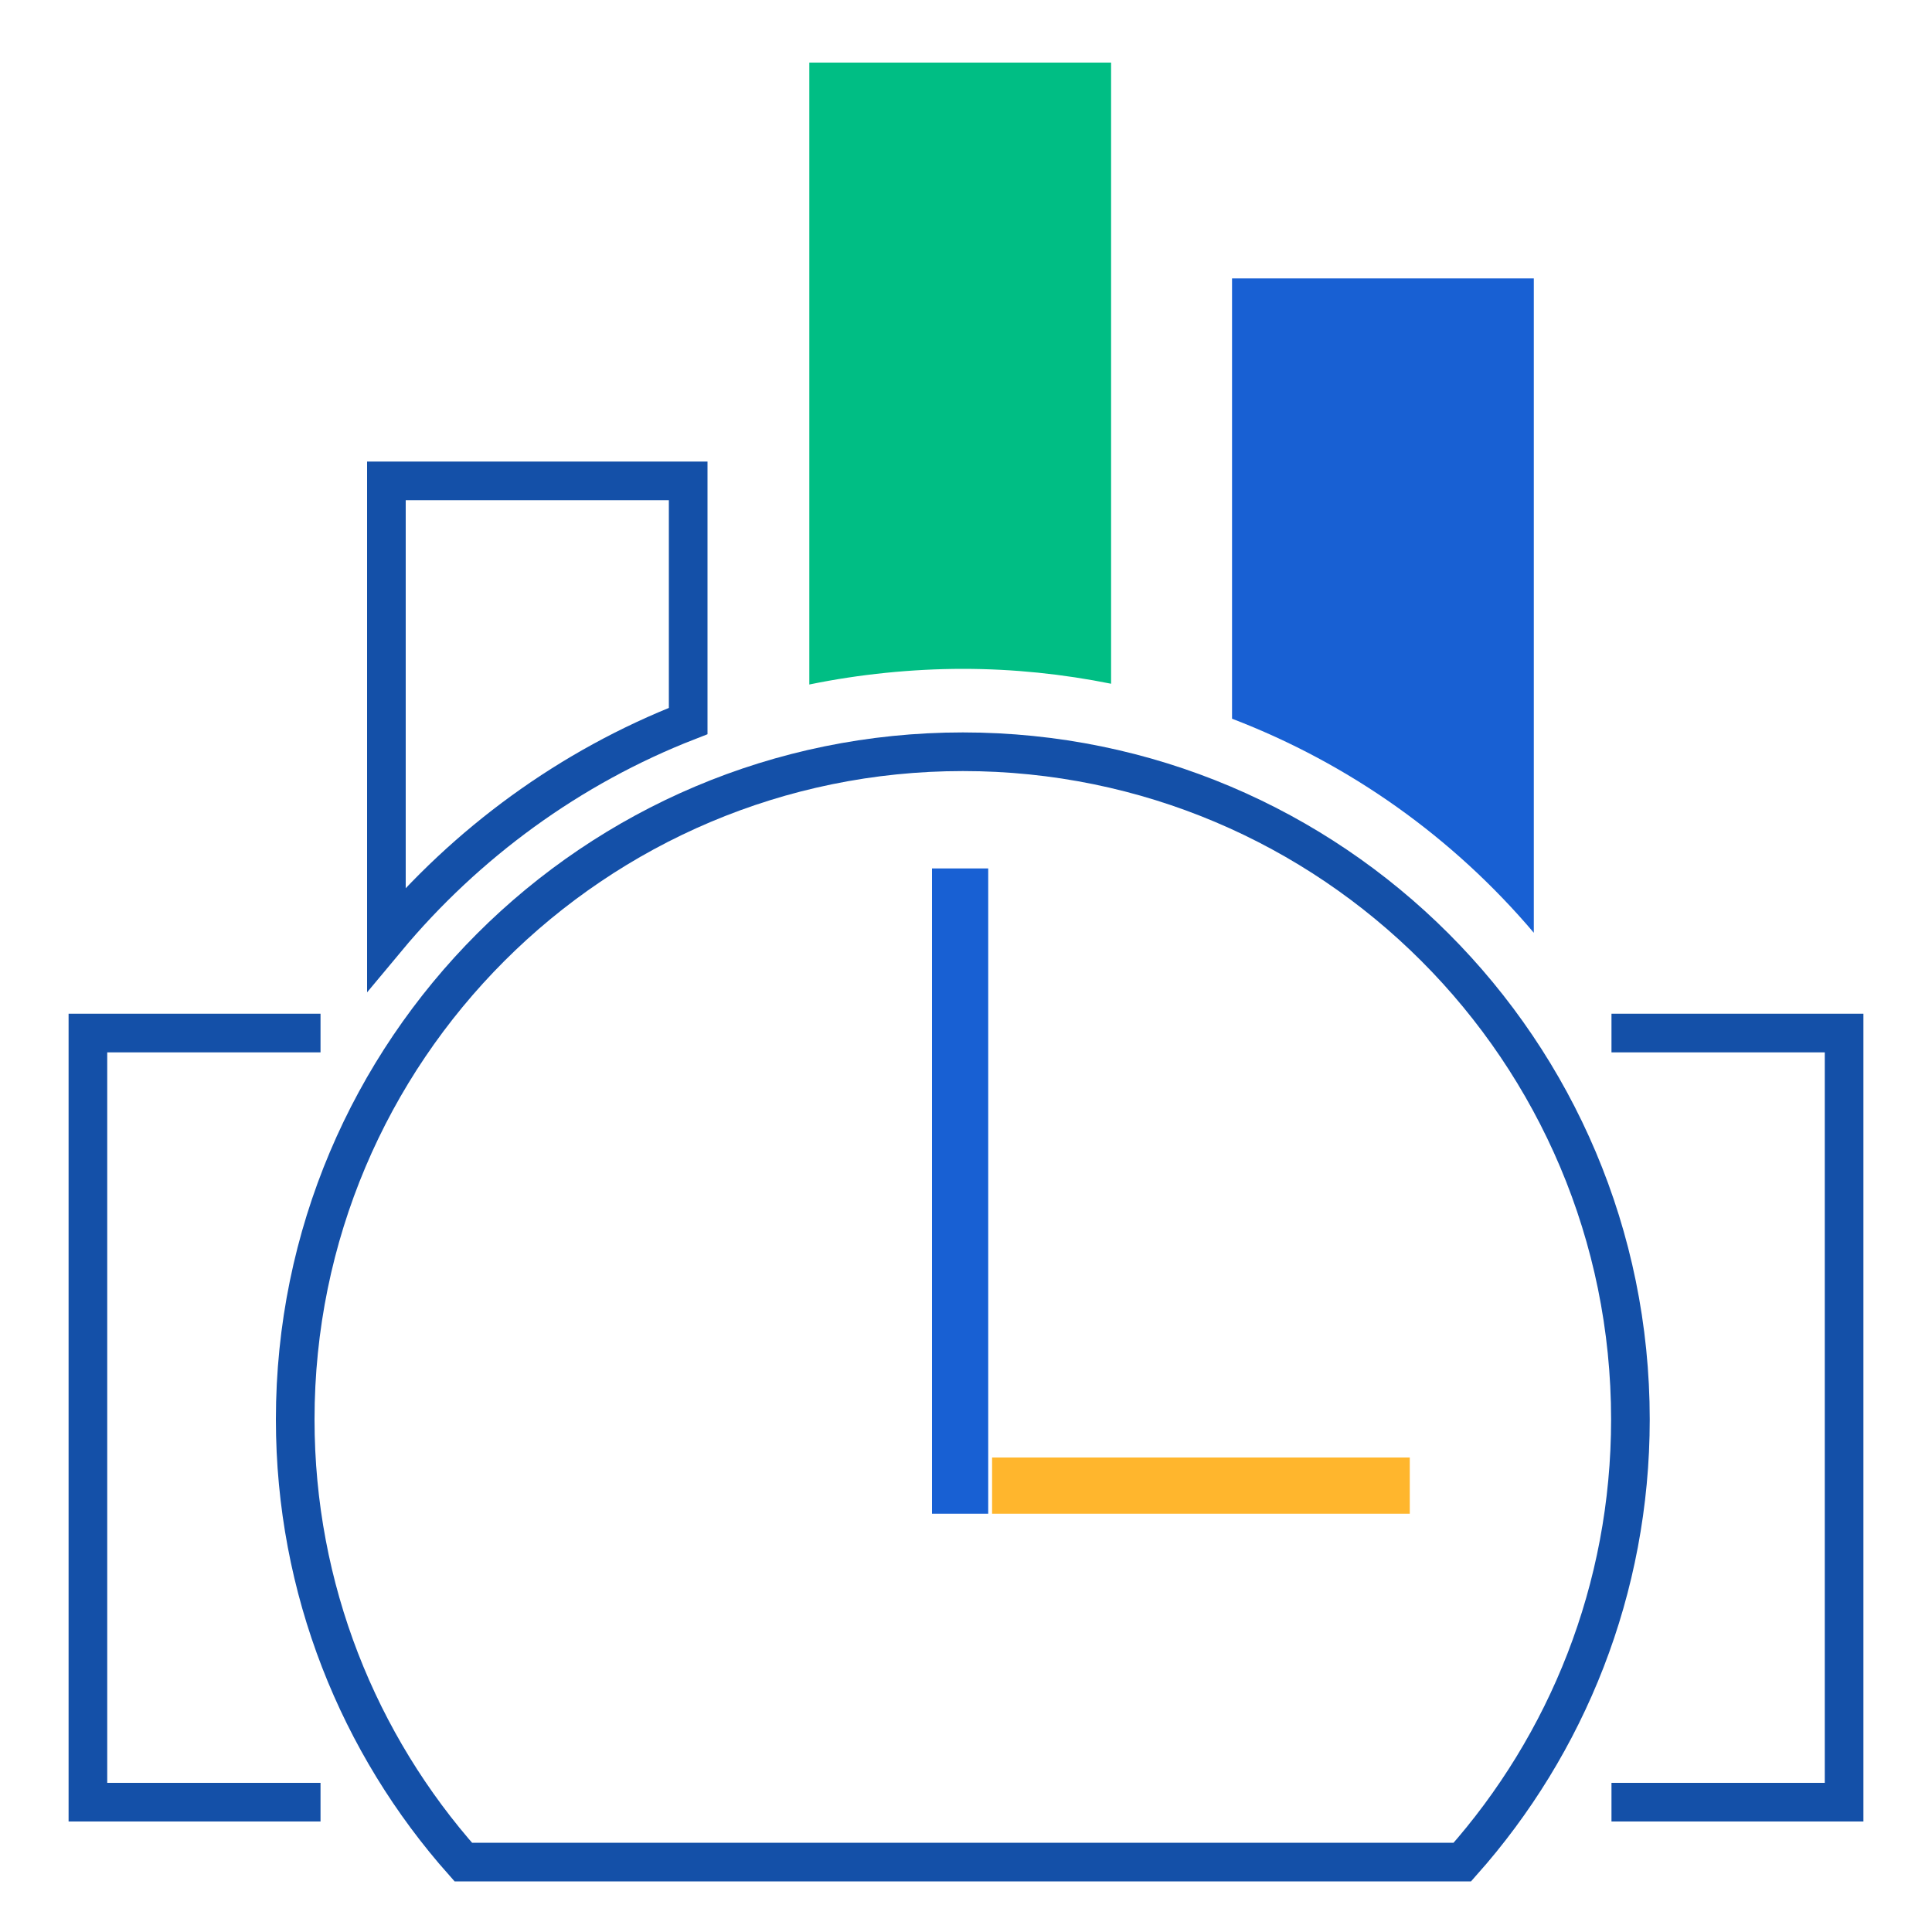
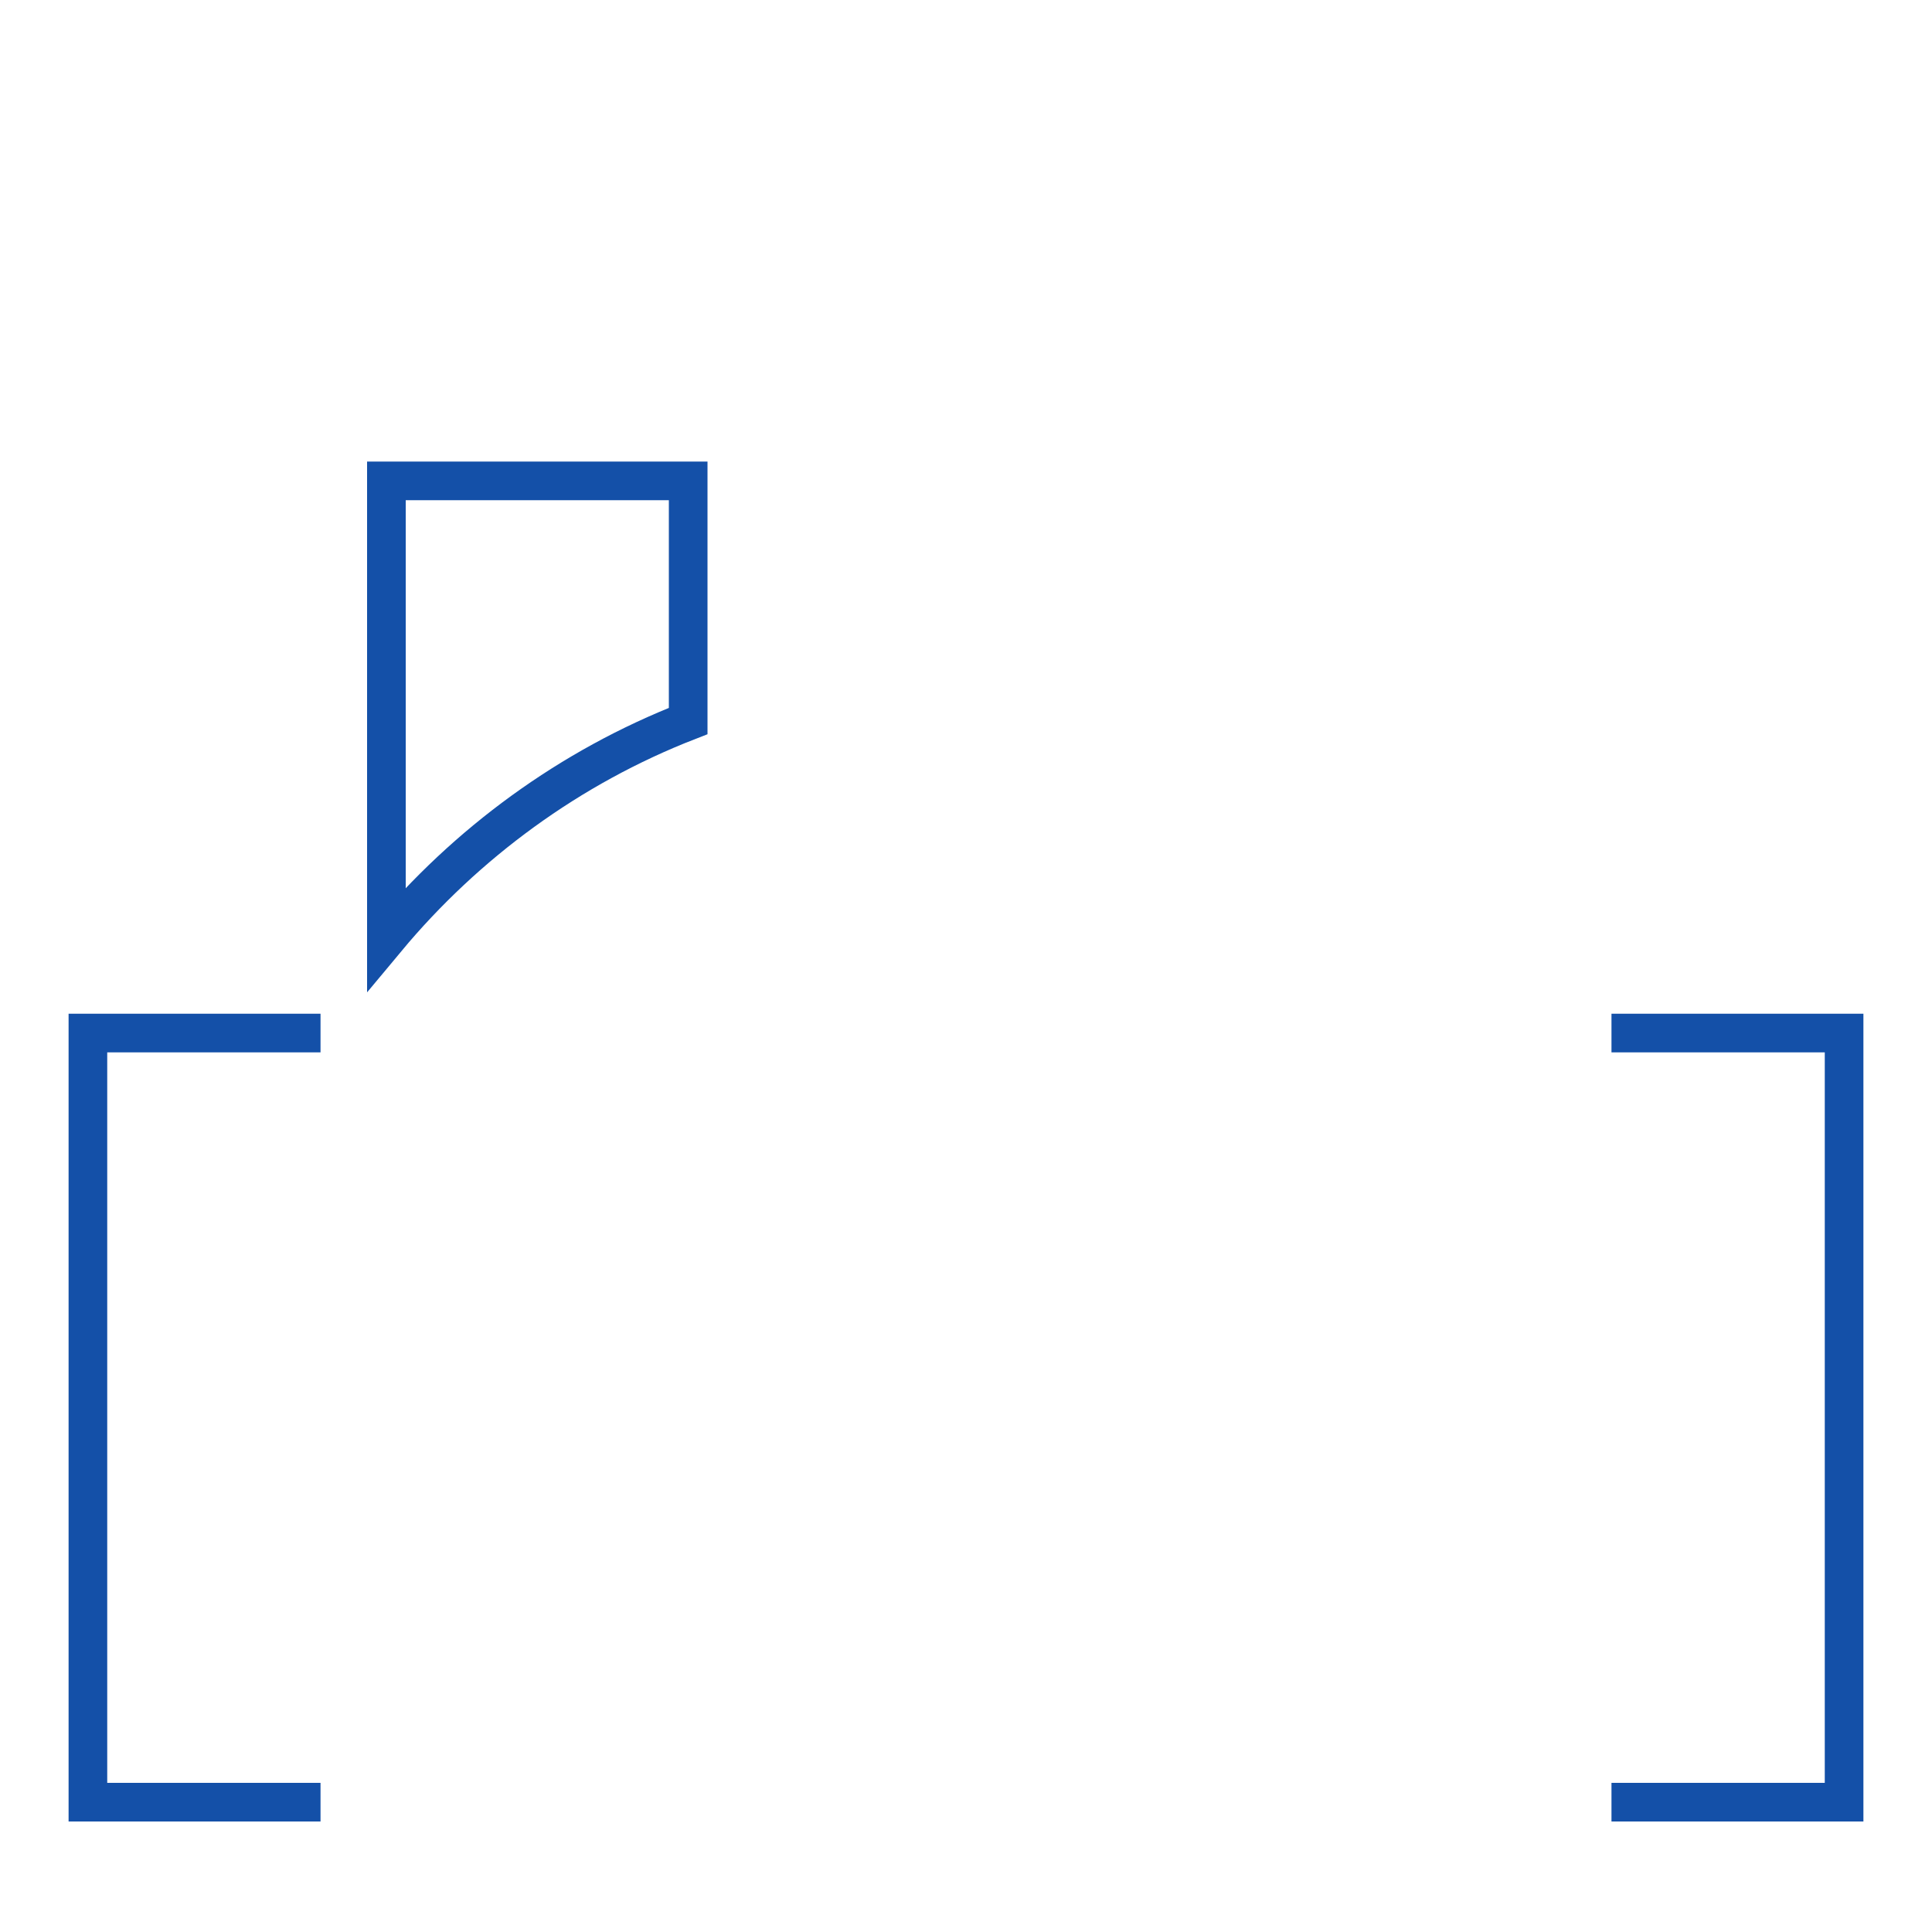
<svg xmlns="http://www.w3.org/2000/svg" id="Layer_1" data-name="Layer 1" viewBox="0 0 100 100">
  <defs>
    <style>
      .cls-1 {
        fill: #1860d3;
      }

      .cls-1, .cls-2, .cls-3 {
        stroke-width: 0px;
      }

      .cls-2 {
        fill: #00be84;
      }

      .cls-4 {
        fill: none;
        stroke: #1450a8;
        stroke-miterlimit: 10;
        stroke-width: 2px;
      }

      .cls-3 {
        fill: #ffb62d;
      }
    </style>
  </defs>
  <g>
    <path class="cls-4" d="M35.62,24.9v12.42c-6.12,2.38-11.49,6.32-15.62,11.28v-23.71h15.62Z" />
-     <path class="cls-1" d="M79.39,14.41v33.87c-4.16-4.91-9.51-8.74-15.62-11.08V14.41h15.62Z" />
-     <path class="cls-2" d="M57.51,3.24v32.15c-2.48-.5-5.05-.77-7.67-.77s-5.39.28-7.95.81V3.24h15.62Z" />
  </g>
-   <path class="cls-4" d="M84.39,73.47c0,8.79-3.29,16.82-8.7,22.91H23.98c-5.41-6.09-8.7-14.12-8.7-22.91,0-19.09,15.47-34.56,34.56-34.56s34.55,15.47,34.55,34.56Z" />
-   <rect class="cls-1" x="48.24" y="44.95" width="2.91" height="33.4" />
-   <rect class="cls-3" x="60.71" y="66.08" width="2.91" height="21.62" transform="translate(139.05 14.73) rotate(90)" />
  <polyline class="cls-4" points="83.41 53.47 95.45 53.47 95.45 93.28 83.41 93.28" />
  <polyline class="cls-4" points="16.59 93.28 4.55 93.28 4.55 53.47 16.59 53.47" />
</svg>